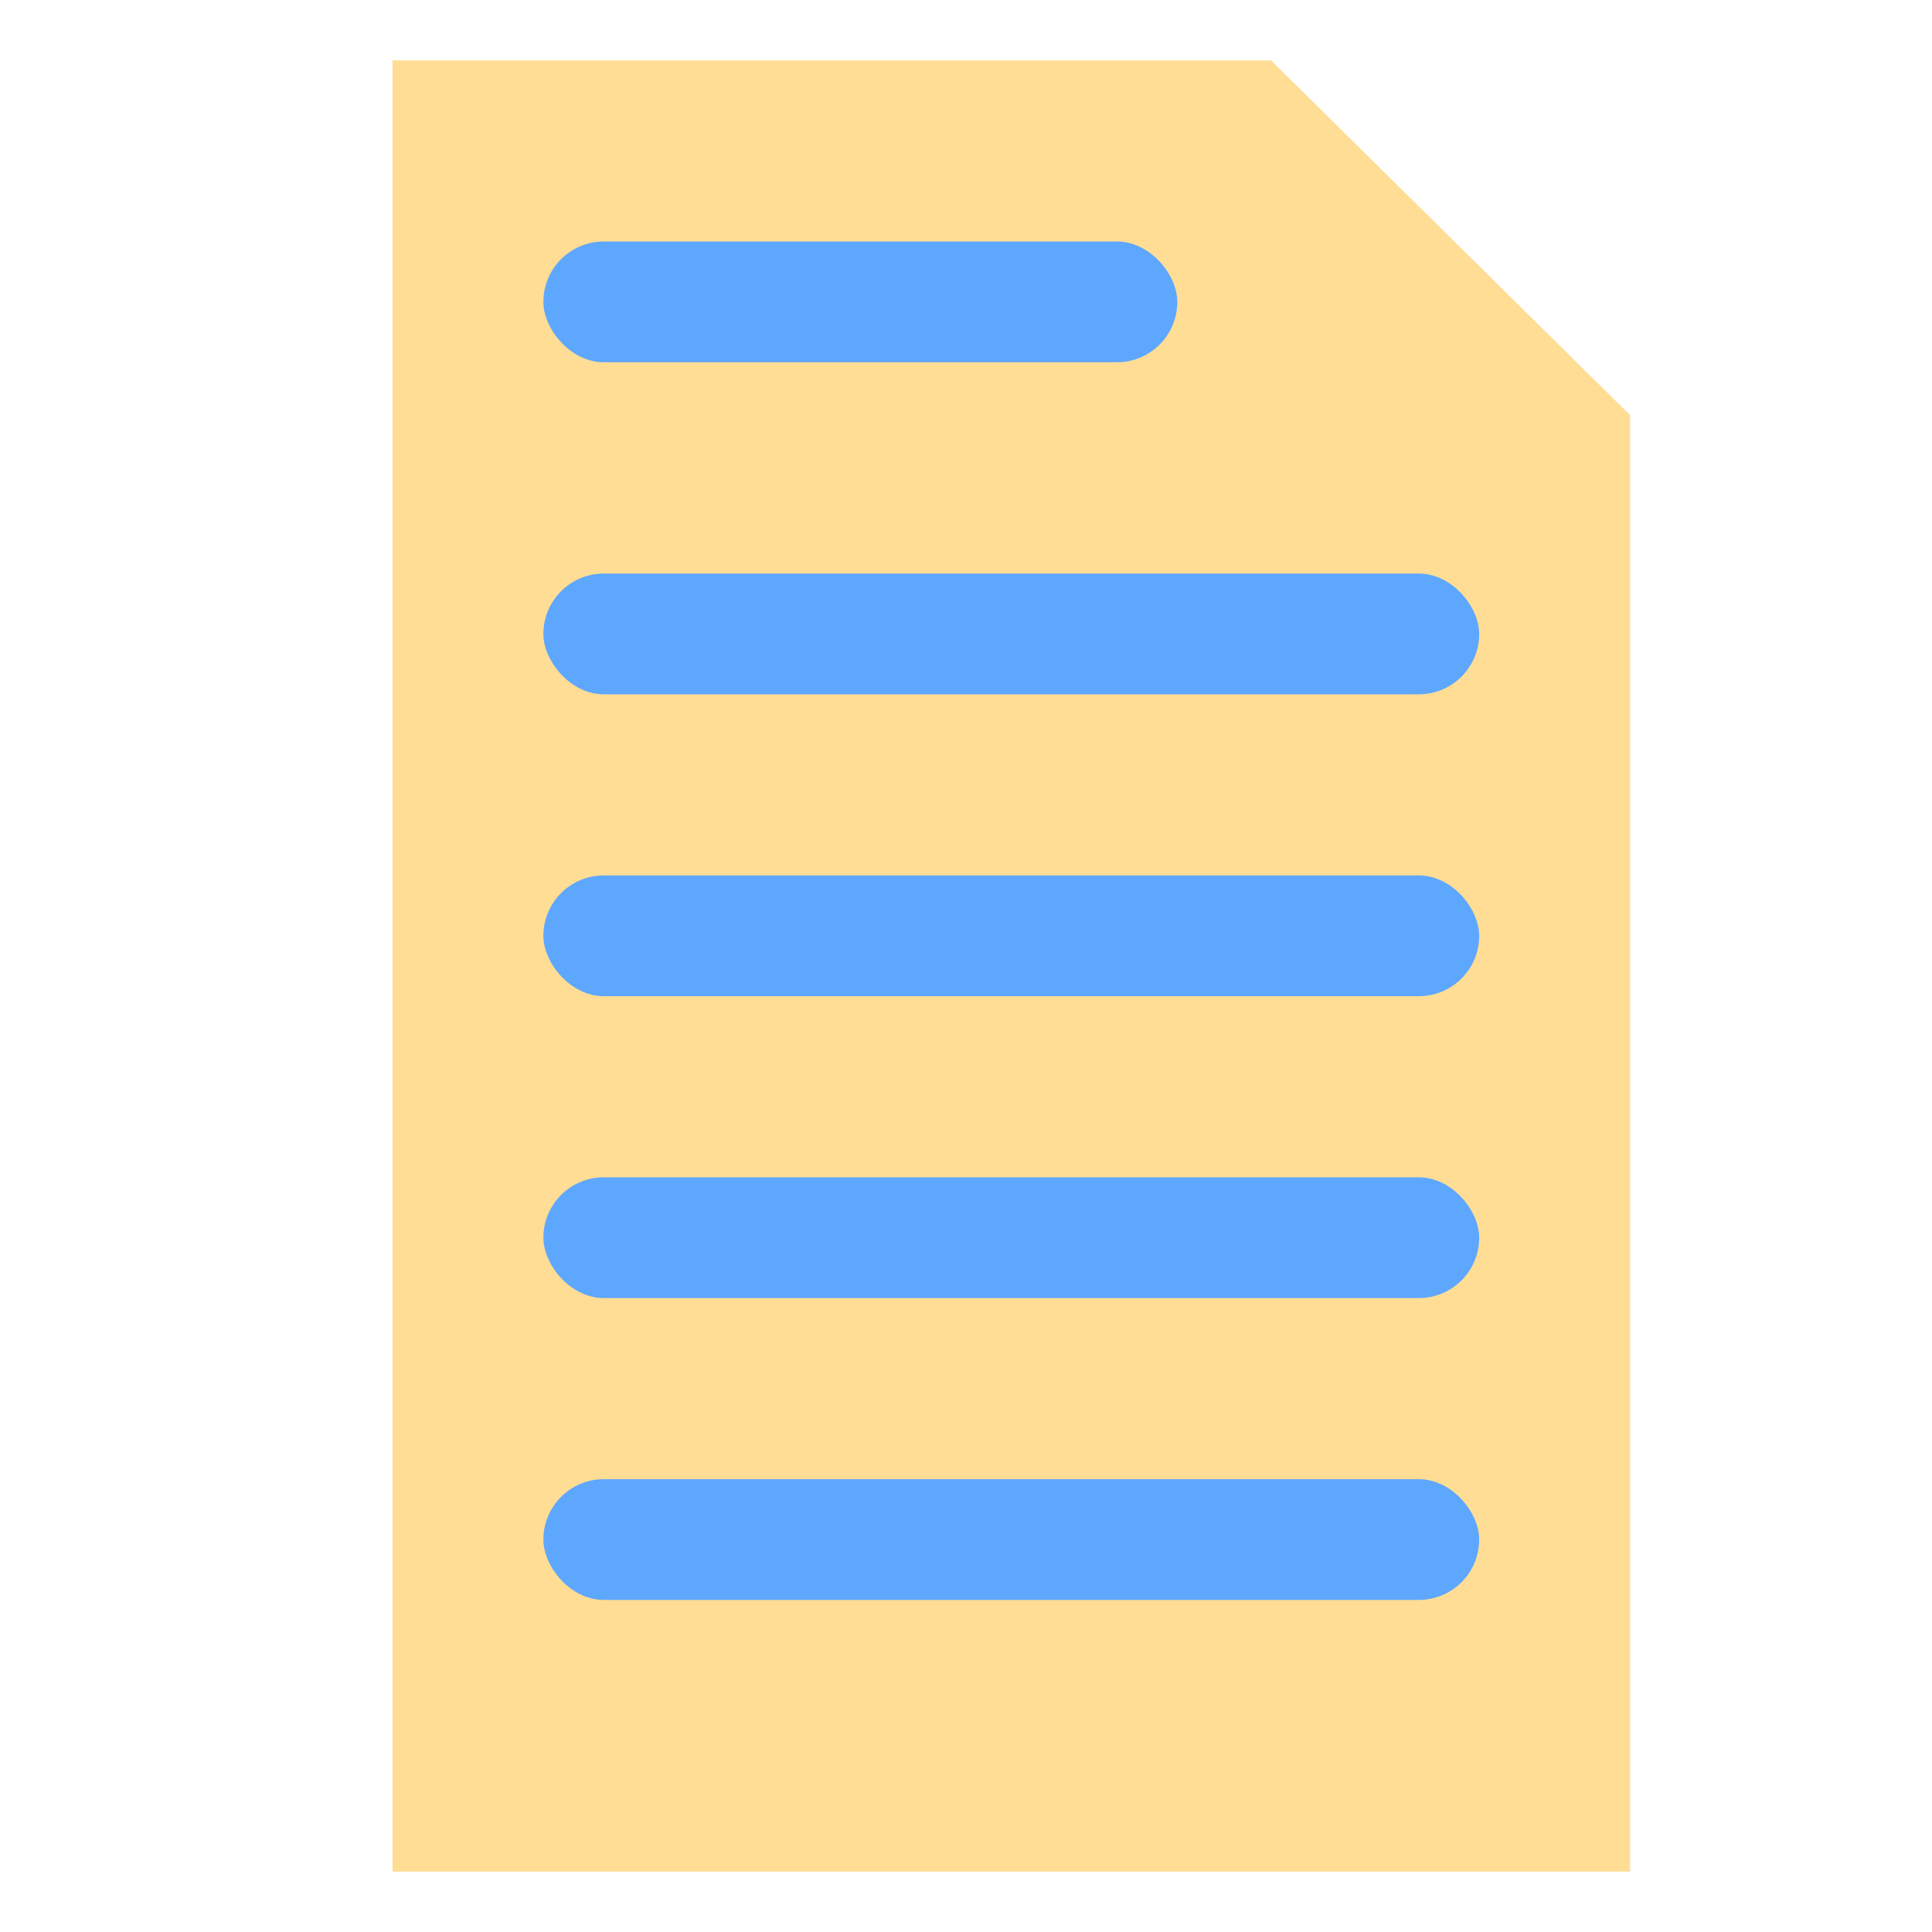
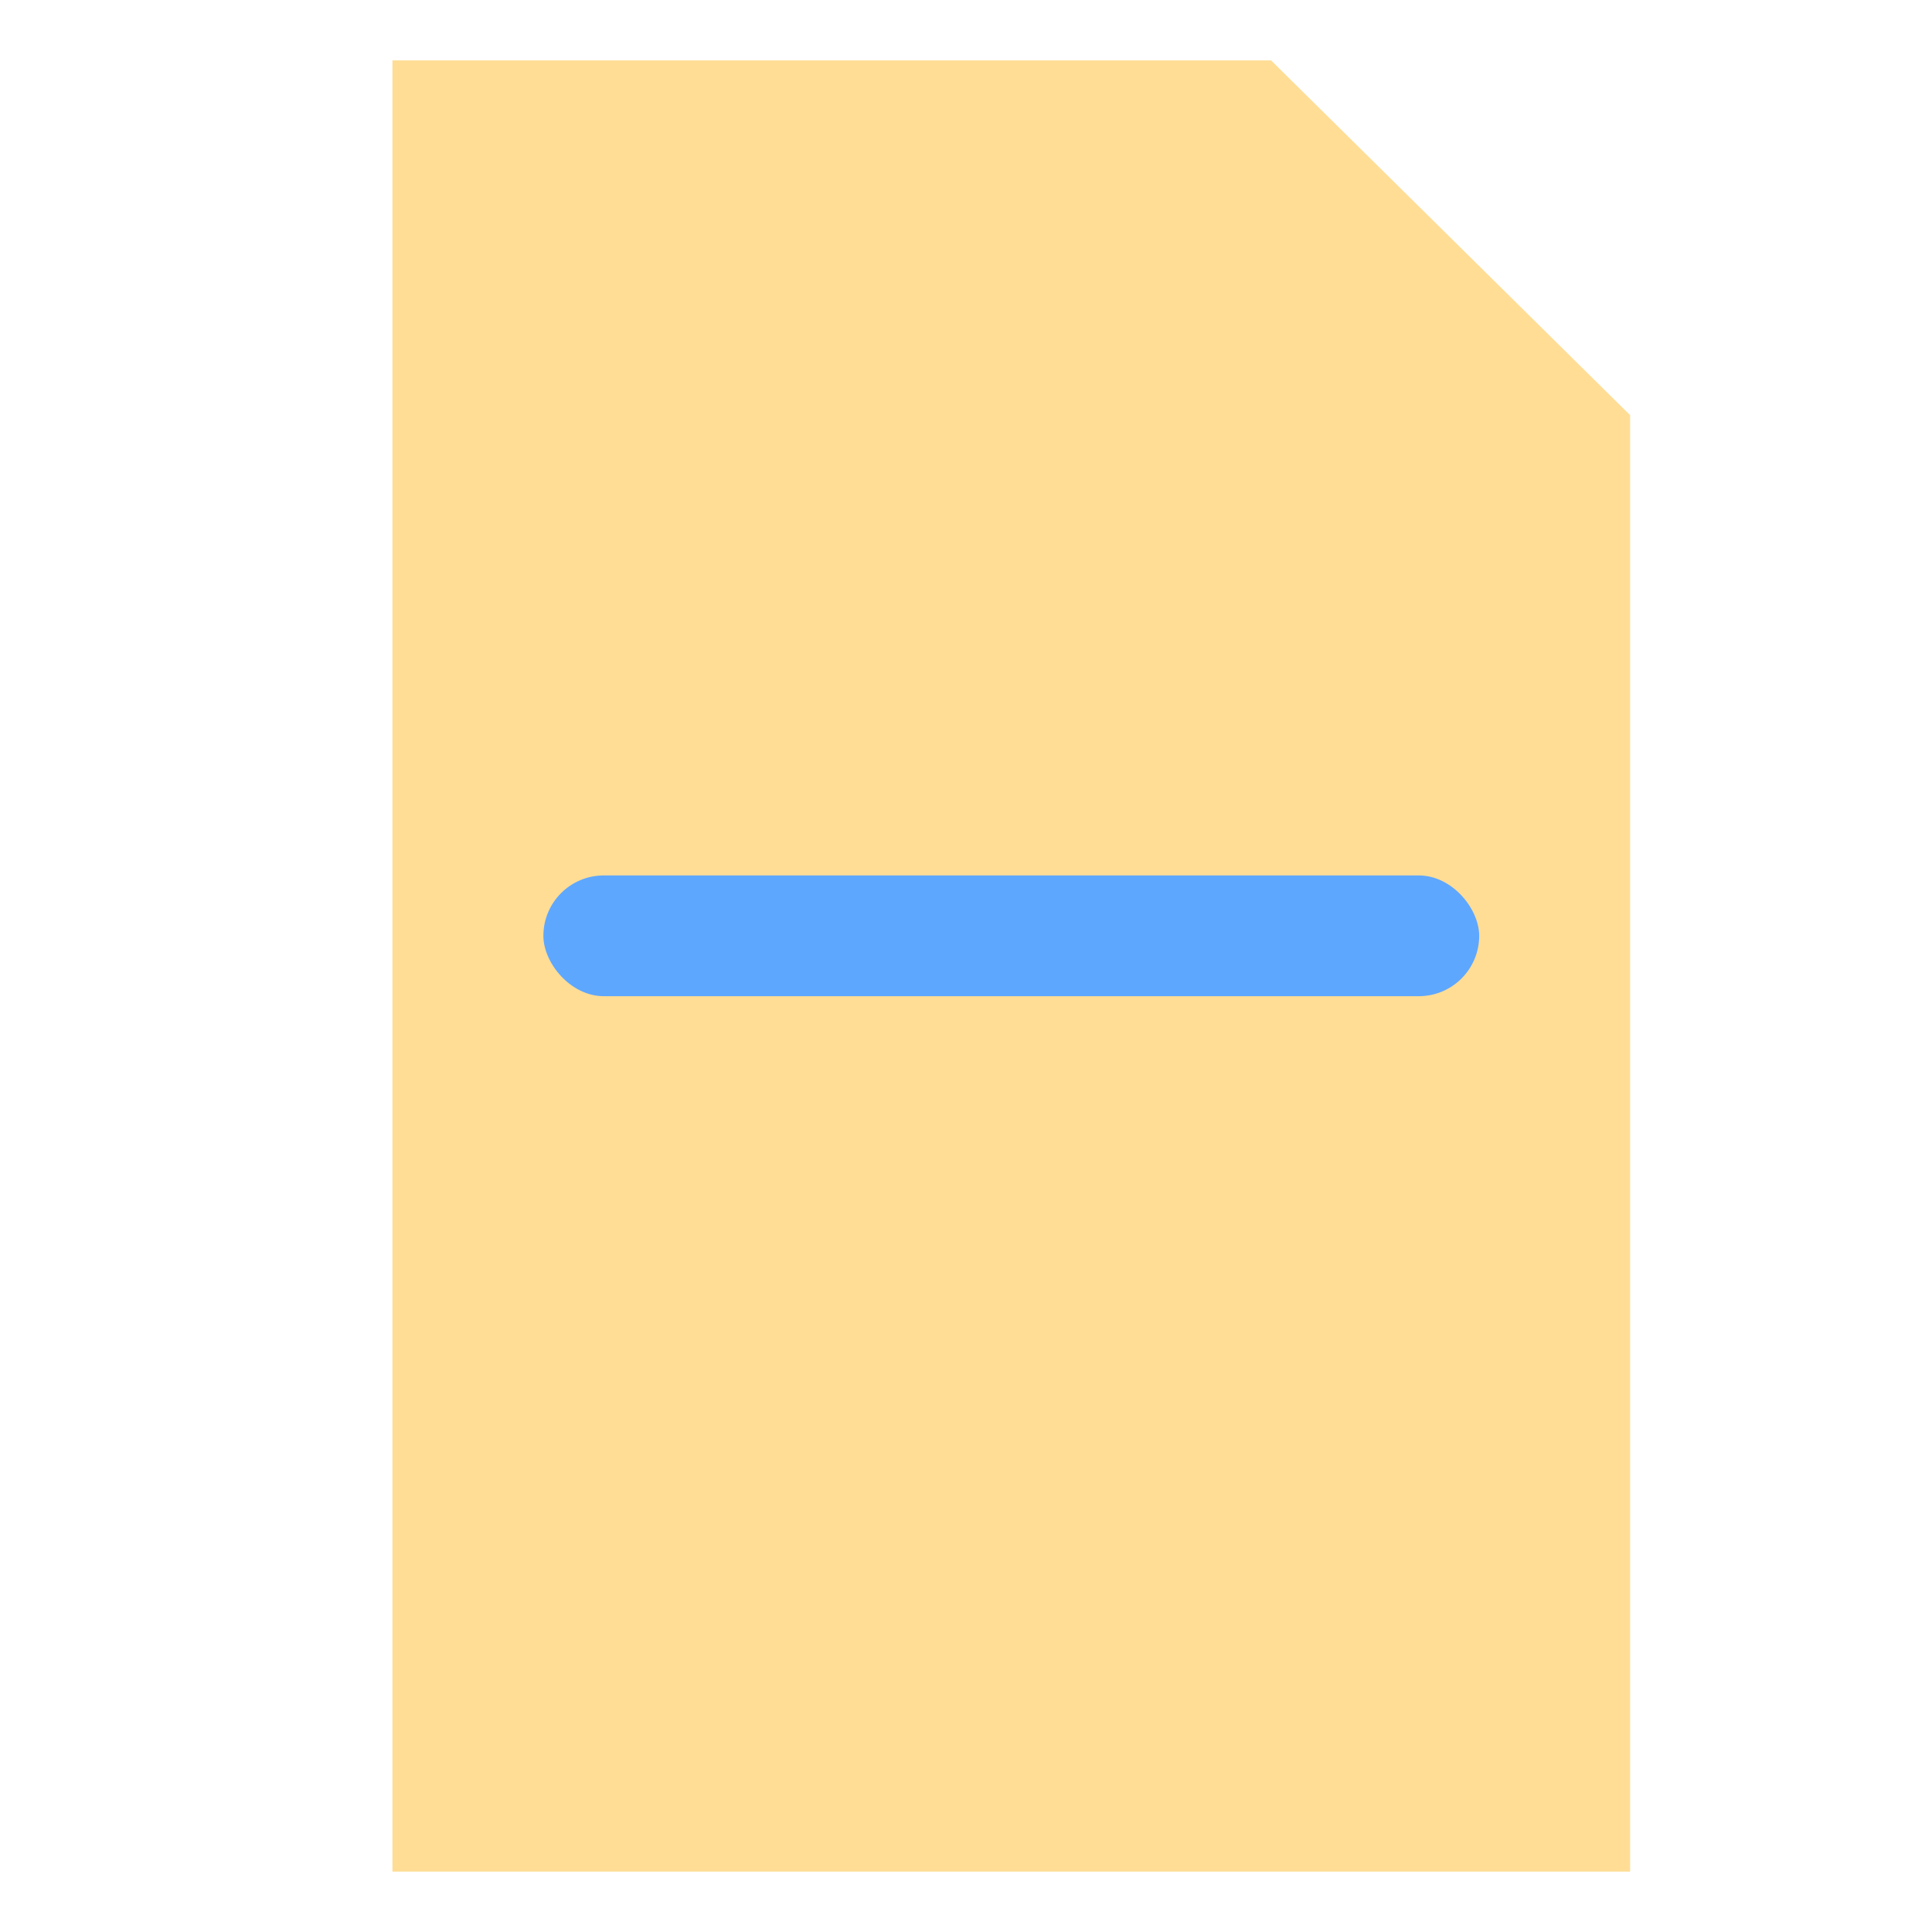
<svg xmlns="http://www.w3.org/2000/svg" width="64" height="64" viewBox="0 0 64 64">
  <g fill="none" fill-rule="evenodd">
    <polygon fill="#FFDD95" points="13 2 42.105 2 54 13.753 54 62 13 62" />
-     <rect width="31" height="4" x="18" y="19" fill="#5EA7FF" rx="2" />
-     <rect width="21" height="4" x="18" y="8" fill="#5EA7FF" rx="2" />
    <rect width="31" height="4" x="18" y="29" fill="#5EA7FF" rx="2" />
-     <rect width="31" height="4" x="18" y="39" fill="#5EA7FF" rx="2" />
-     <rect width="31" height="4" x="18" y="49" fill="#5EA7FF" rx="2" />
  </g>
</svg>